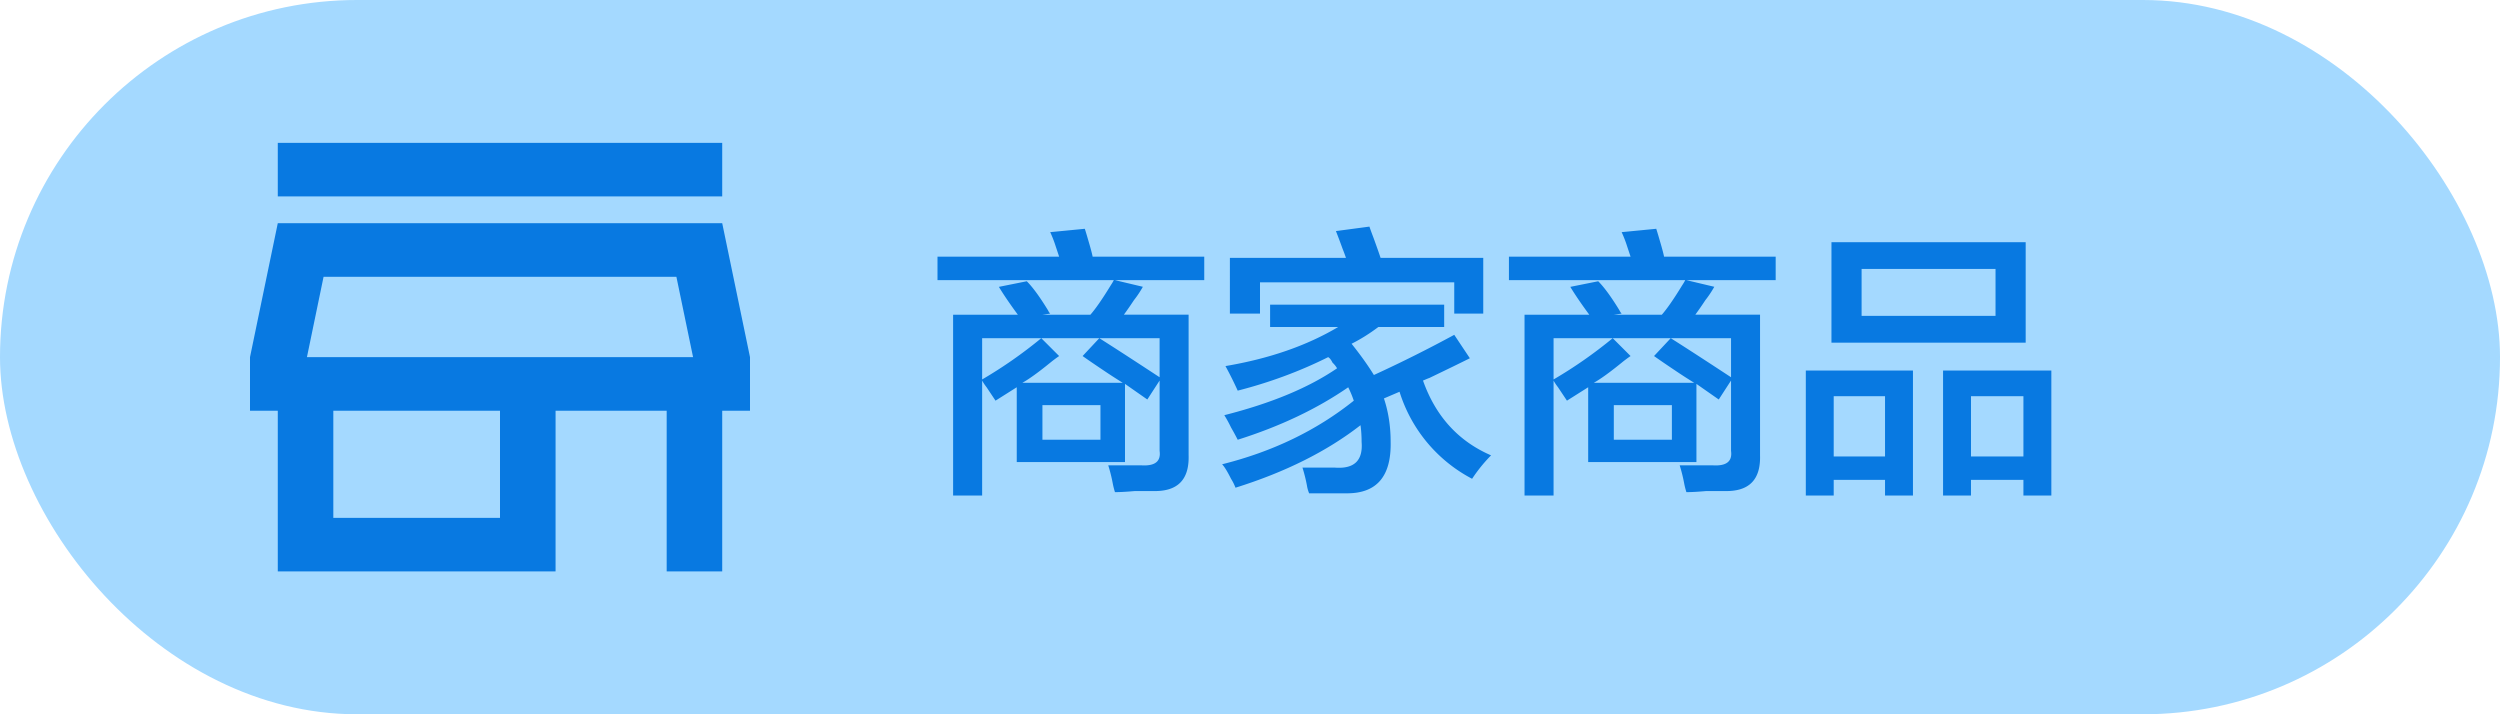
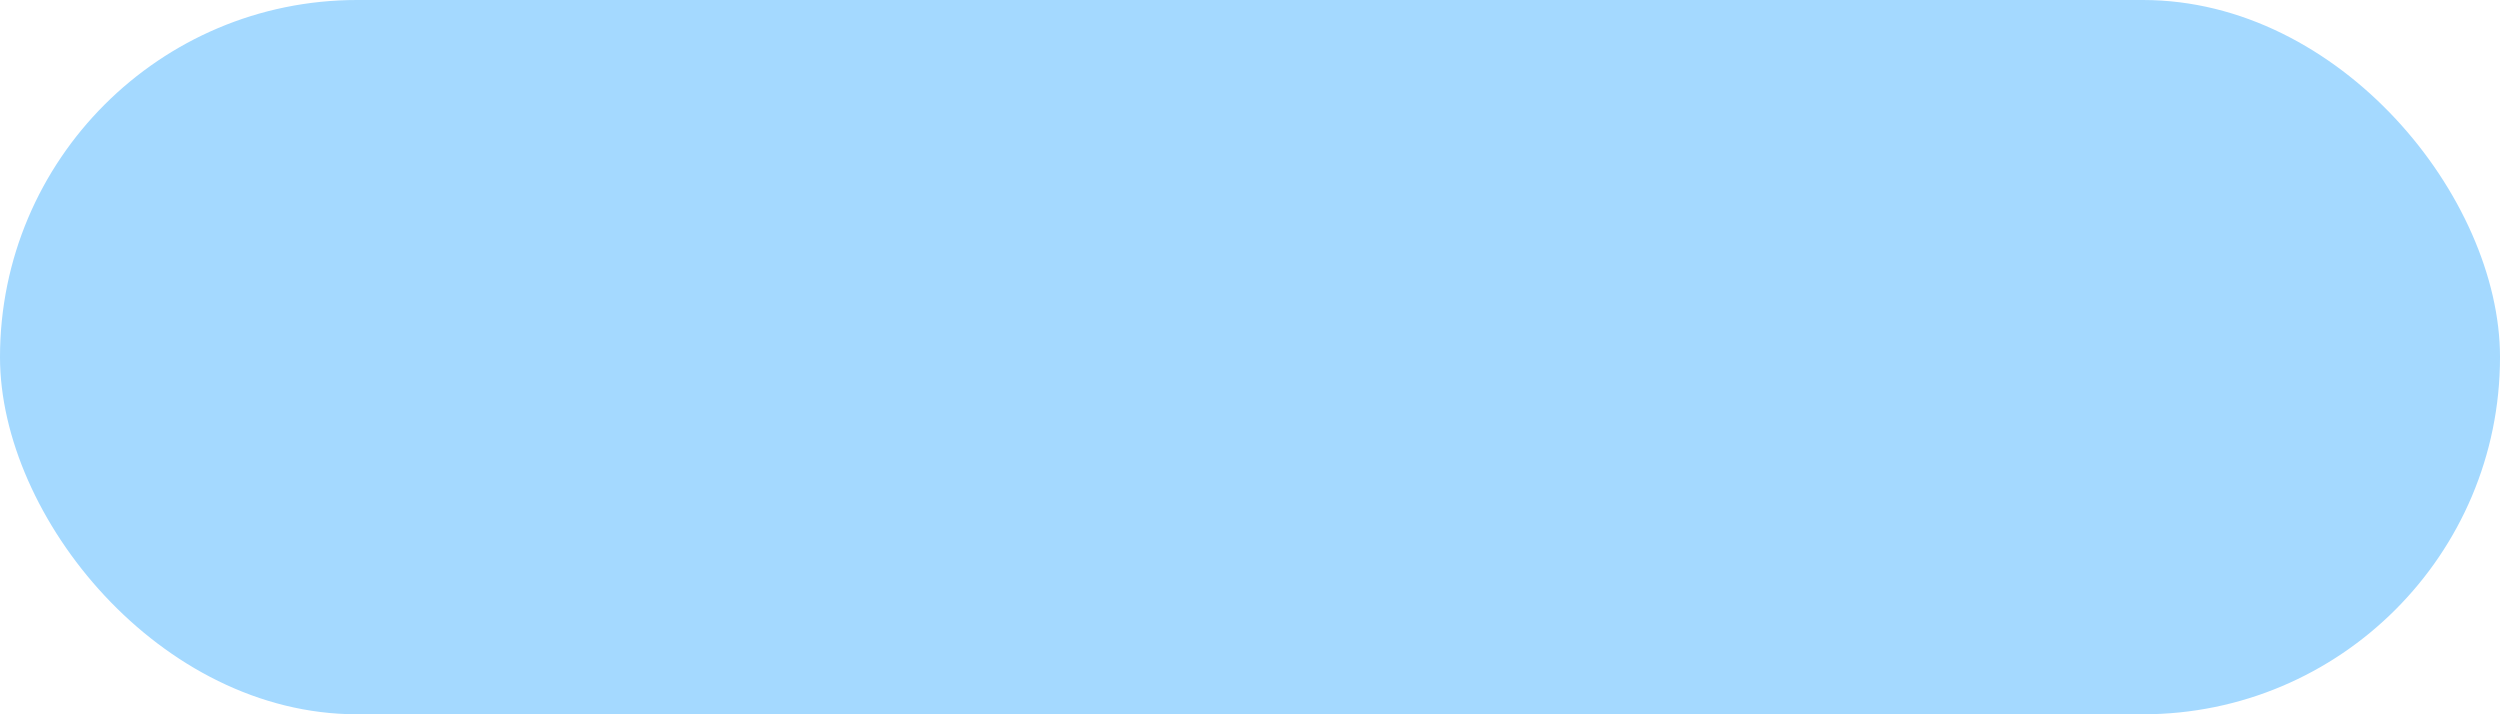
<svg xmlns="http://www.w3.org/2000/svg" width="70" height="20" viewBox="0 0 70 20" fill="none">
  <rect width="70" height="20" rx="10" fill="#A4D9FF" />
-   <path d="m27.875 11.219-.25-.375a1.411 1.411 0 0 1-.125-.188v3.219h-.813V8.812H28.5c-.23-.312-.406-.572-.531-.78l.781-.157c.167.167.365.438.594.813.02.041.041.072.062.093l-.218.031h1.343c.146-.166.334-.437.563-.812.041-.063.073-.115.093-.156H26.25v-.657h3.406l-.093-.28a3.4 3.4 0 0 0-.157-.407l.969-.094c.02.063.052.167.094.313.062.208.104.364.125.468h3.125v.657h-2.5L32 8.03a2.83 2.83 0 0 1-.25.375 10.06 10.06 0 0 1-.281.406h1.812v3.938c.021.688-.312 1.02-1 1h-.5c-.229.02-.416.031-.562.031a2.152 2.152 0 0 1-.063-.25 4.305 4.305 0 0 0-.125-.5h.938c.375.021.541-.114.5-.406v-1.969l-.344.531-.625-.437v2.188h-3.031v-2.094l-.594.375zm-.375-1.75v1.156a12.627 12.627 0 0 0 1.656-1.156l.5.5a3.87 3.87 0 0 0-.25.187c-.333.271-.593.459-.781.563h2.813a15.57 15.57 0 0 1-.532-.344c-.25-.167-.448-.302-.593-.406l.468-.5c.459.291 1.021.656 1.688 1.094V9.469H27.5zm3.313 2.844v-.97h-1.625v.97h1.625zm4.75-3.157v-.625h4.874v.625h-1.843c-.25.188-.5.344-.75.469.25.313.458.604.625.875a37.29 37.29 0 0 0 2.25-1.125l.437.656c-.25.125-.635.313-1.156.563.042-.021-.01 0-.156.062.354 1 .99 1.698 1.906 2.094a4.282 4.282 0 0 0-.531.656 4.14 4.14 0 0 1-2.032-2.437l-.437.187c.125.375.188.781.188 1.219.02.958-.386 1.438-1.22 1.438h-1.062a.971.971 0 0 1-.062-.22 4.341 4.341 0 0 0-.125-.5h.906c.542.042.792-.197.75-.718 0-.167-.01-.323-.031-.469-.938.73-2.104 1.313-3.5 1.75a1.385 1.385 0 0 0-.125-.25c-.104-.208-.188-.344-.25-.406 1.416-.354 2.646-.948 3.687-1.781a2.854 2.854 0 0 0-.156-.375c-.875.604-1.906 1.094-3.094 1.469a7.478 7.478 0 0 0-.187-.344 3.67 3.67 0 0 0-.188-.344c1.313-.333 2.365-.77 3.157-1.313a.67.67 0 0 0-.126-.156c-.041-.083-.083-.135-.124-.156-.792.396-1.636.708-2.532.938-.104-.23-.218-.459-.343-.688 1.229-.208 2.28-.573 3.156-1.094h-1.907zm-1.126-.375V7.22h3.25a4.815 4.815 0 0 0-.093-.25 18.86 18.86 0 0 0-.188-.5l.938-.125c.02.062.062.177.125.343.083.23.146.407.187.532h2.875V8.78h-.812v-.875H35.28v.875h-.843zm9.438 2.438-.25-.375a1.411 1.411 0 0 1-.125-.188v3.219h-.813V8.812H44.5c-.23-.312-.406-.572-.531-.78l.781-.157c.167.167.365.438.594.813.02.041.041.072.062.093l-.218.031h1.343c.146-.166.334-.437.563-.812.041-.063.073-.115.093-.156H42.25v-.657h3.406l-.093-.28a3.4 3.4 0 0 0-.157-.407l.969-.094c.02.063.052.167.094.313.062.208.104.364.125.468h3.125v.657h-2.5L48 8.03a2.83 2.83 0 0 1-.25.375 10.06 10.06 0 0 1-.281.406h1.812v3.938c.021.688-.312 1.02-1 1h-.5c-.229.02-.416.031-.562.031a2.152 2.152 0 0 1-.063-.25 4.305 4.305 0 0 0-.125-.5h.938c.375.021.541-.114.5-.406v-1.969l-.344.531-.625-.437v2.188h-3.031v-2.094l-.594.375zm-.375-1.75v1.156a12.627 12.627 0 0 0 1.656-1.156l.5.5a3.87 3.87 0 0 0-.25.187c-.333.271-.593.459-.781.563h2.813a15.57 15.57 0 0 1-.532-.344c-.25-.167-.448-.302-.593-.406l.468-.5c.459.291 1.021.656 1.688 1.094V9.469H43.5zm3.313 2.844v-.97h-1.626v.97h1.626zm4.468-2.72V6.782h5.438v2.813H51.28zm3.125 4.282v-3.5h3.032v3.5h-.782v-.438h-1.468v.438h-.782zm-3.843 0v-3.5h3v3.5h-.782v-.438h-1.437v.438h-.782zm1.562-6.344v1.313h3.75V7.53h-3.75zm3.063 3.563v1.687h1.468v-1.687h-1.468zm-3.844 0v1.687h1.437v-1.687h-1.437zM7.778 5.5V4h12.444v1.5H7.778zm0 10.5v-4.5H7V10l.778-3.75h12.444L21 10v1.5h-.778V16h-1.555v-4.5h-3.111V16H7.778zm1.555-1.5H14v-3H9.333v3zM8.594 10h10.812l-.467-2.25H9.06L8.594 10z" fill="#0879E1" />
</svg>